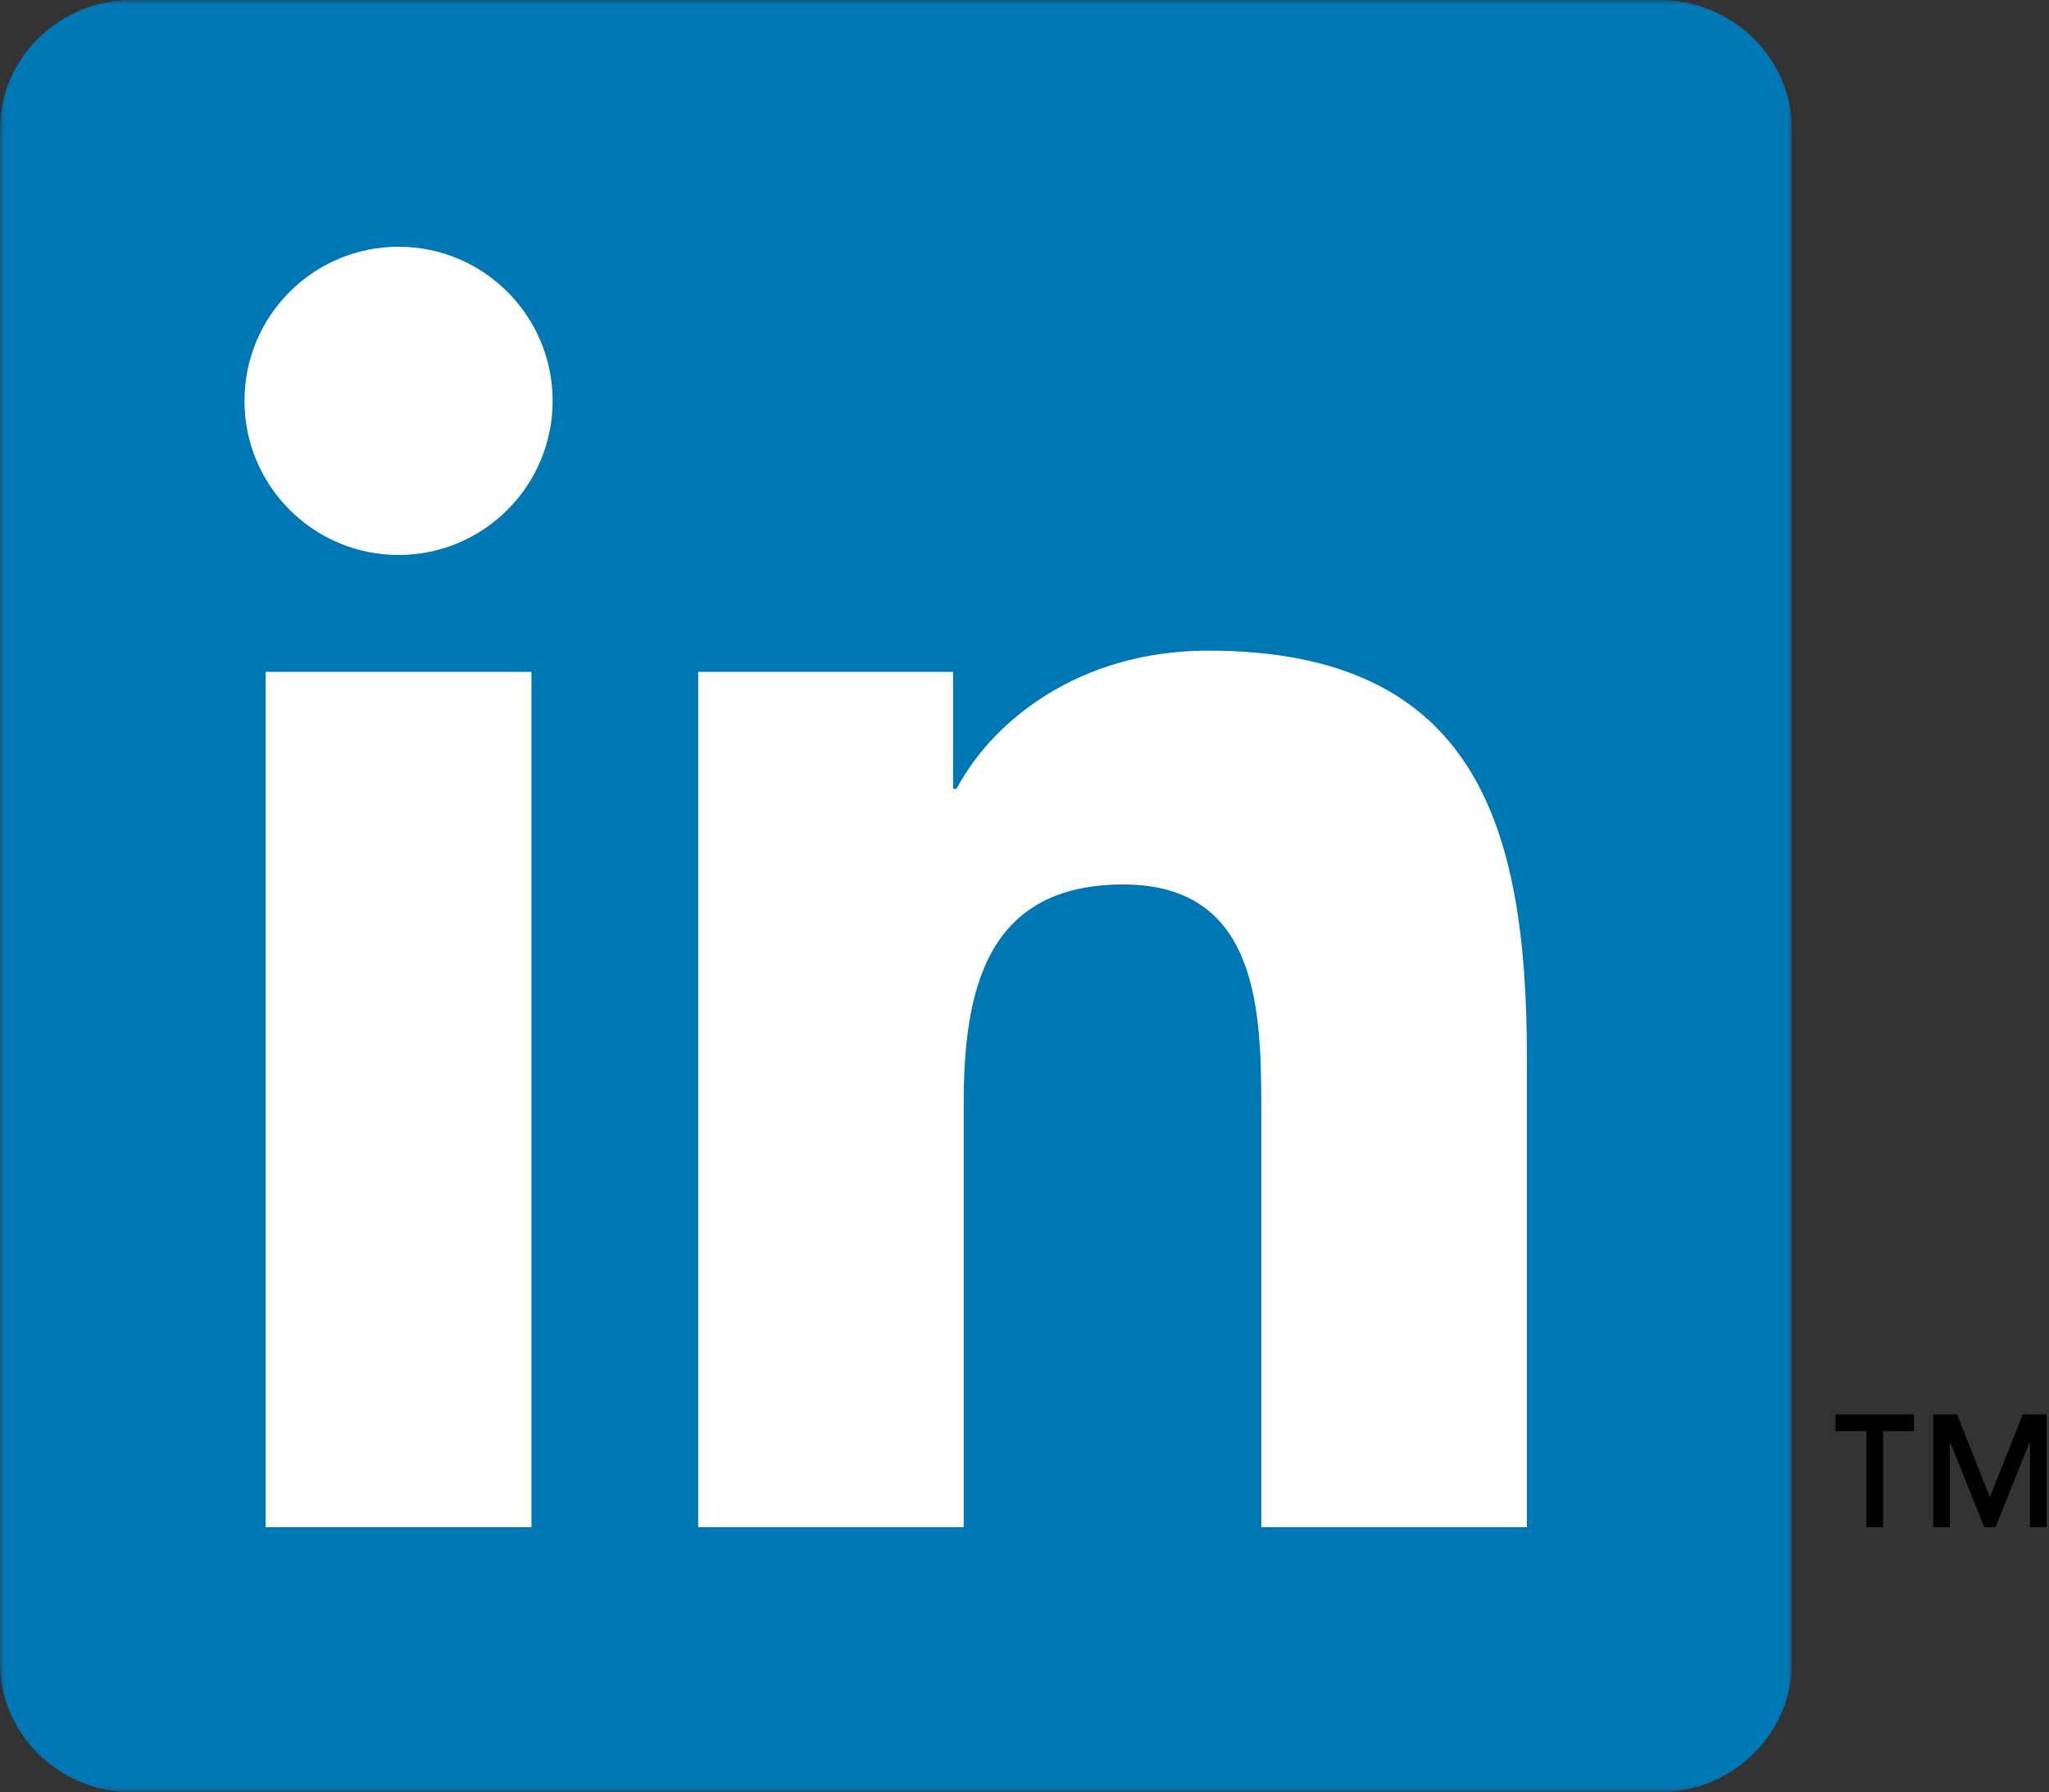
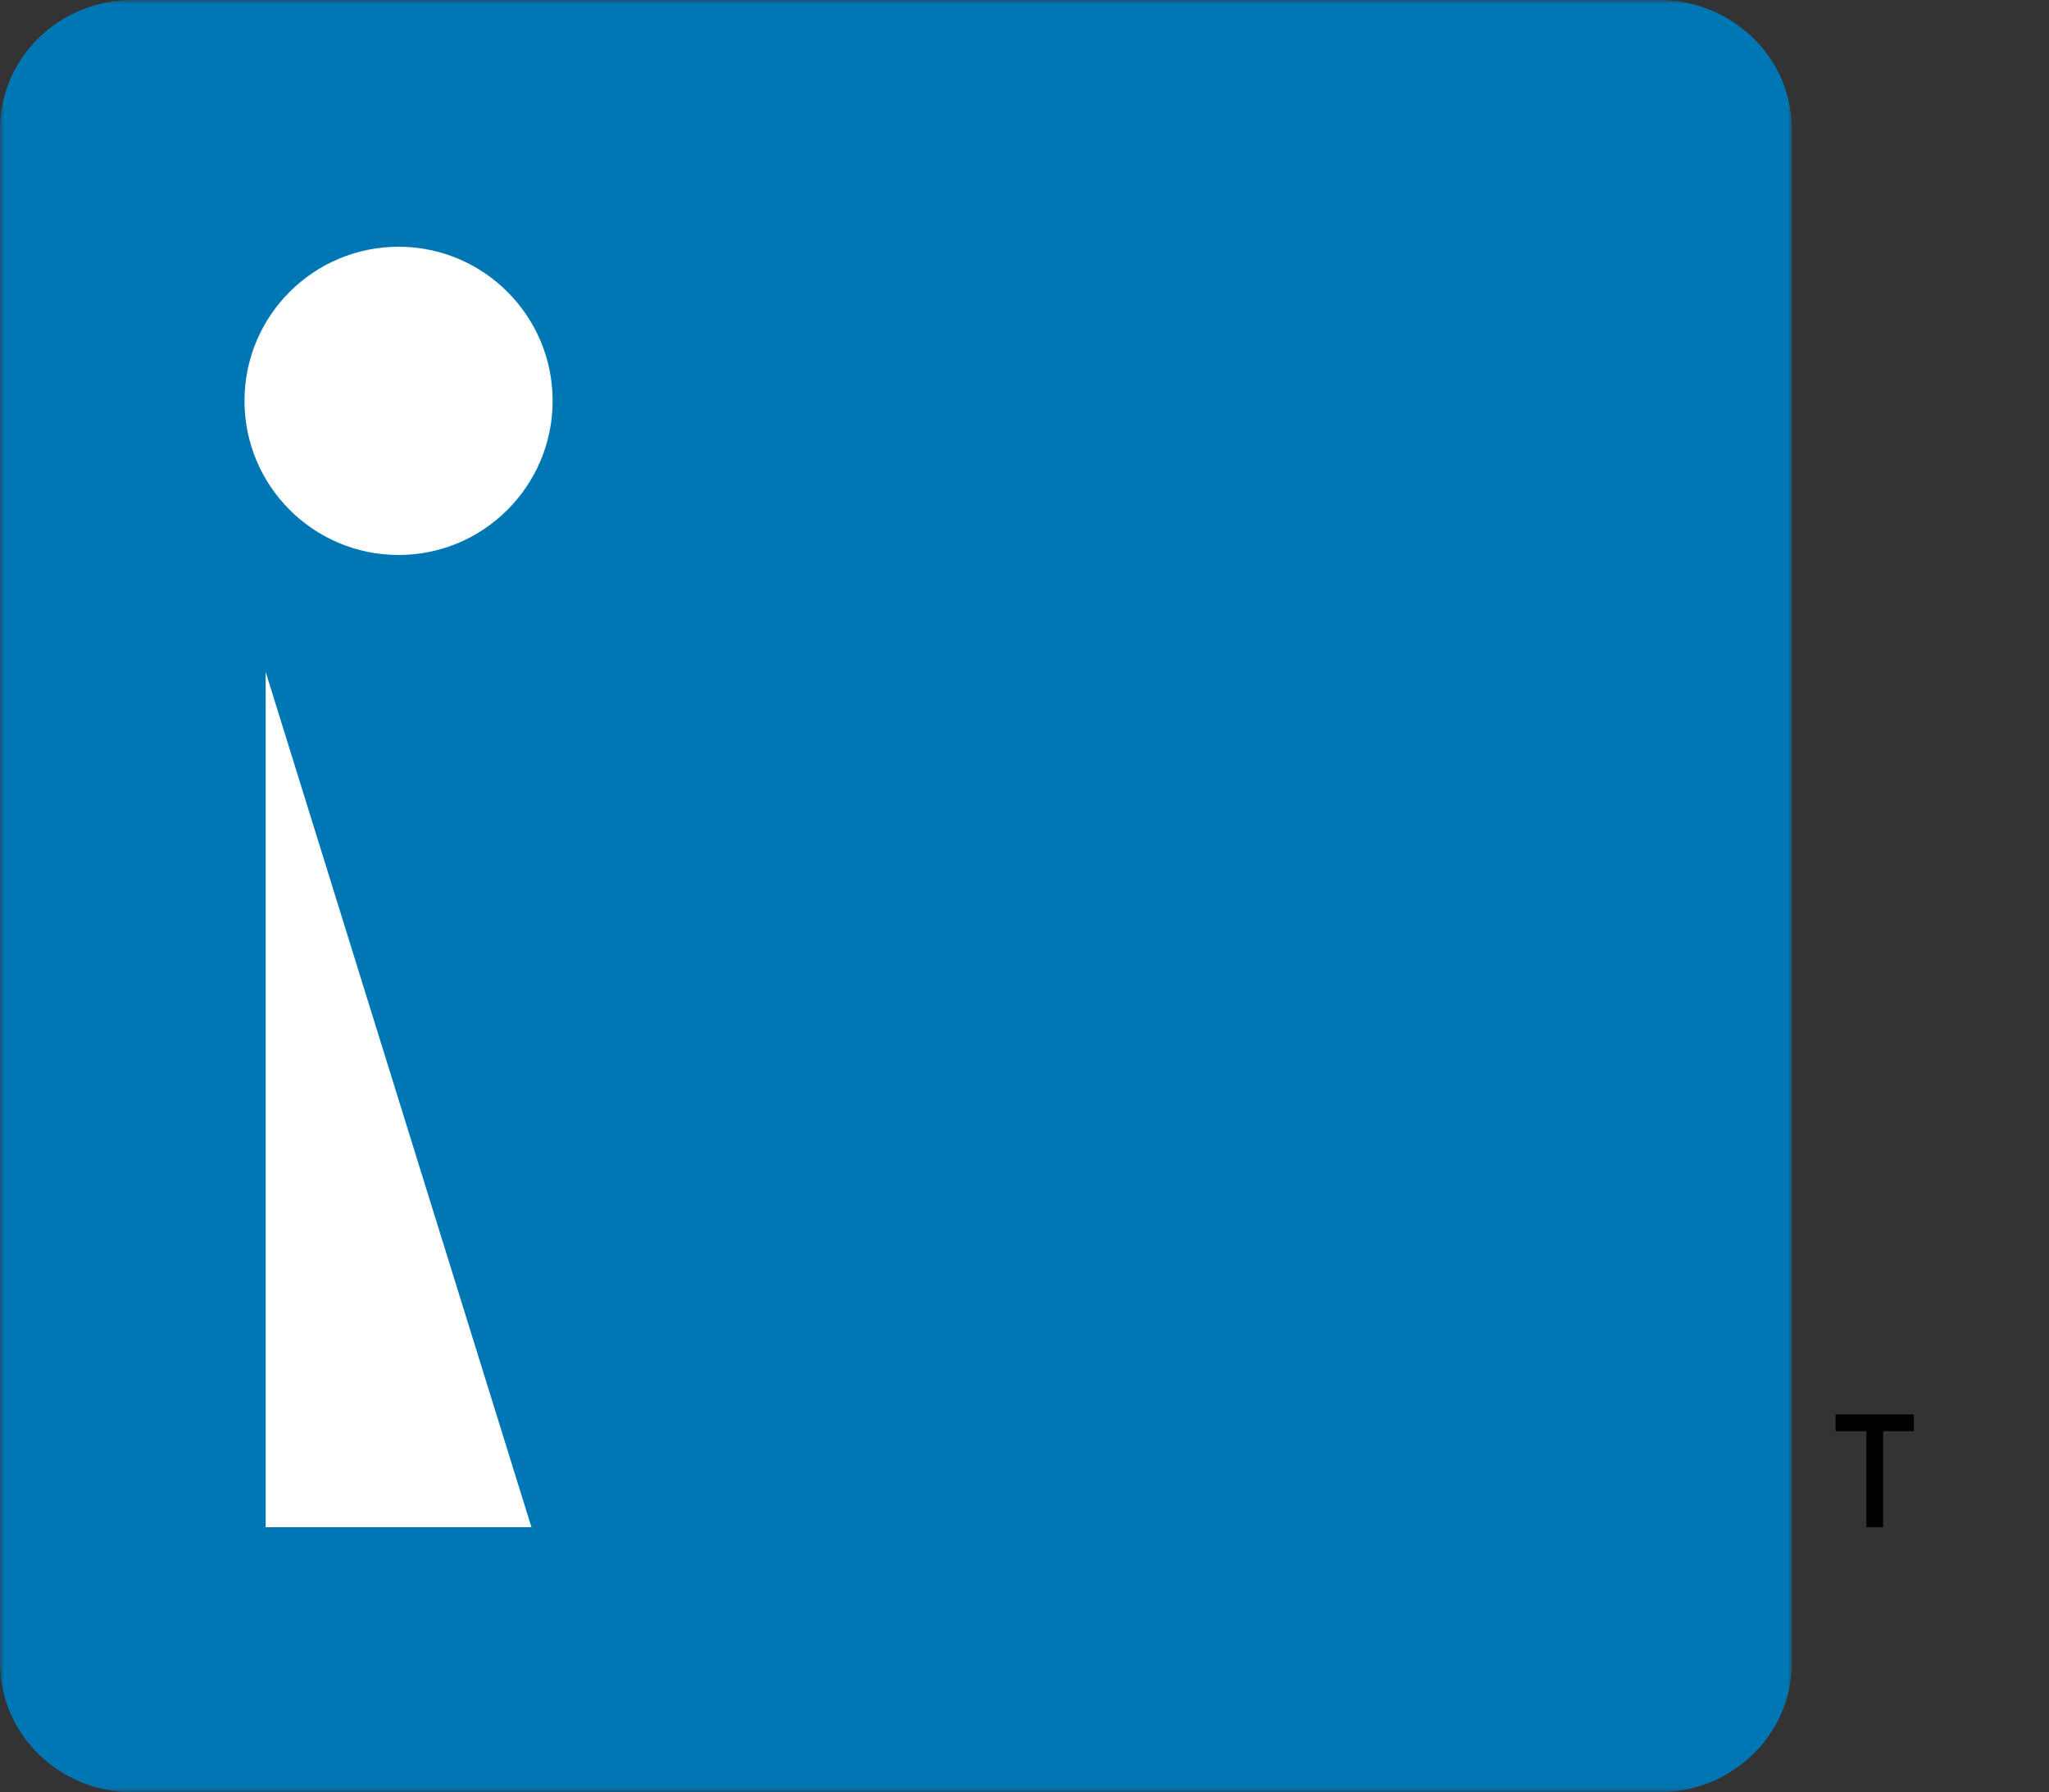
<svg xmlns="http://www.w3.org/2000/svg" xmlns:xlink="http://www.w3.org/1999/xlink" width="247px" height="216px" viewBox="0 0 247 216" version="1.1">
  <rect x="0" y="0" width="247" height="216" fill="#333333" stroke="none" />
  <title>linkedin_lo2_rgb</title>
  <desc>Created with Sketch.</desc>
  <defs>
    <polygon id="path-1" points="0 0 216.005 0 216.005 215.94 0 215.94" />
  </defs>
  <g id="linkedin_lo2_rgb" stroke="none" stroke-width="1" fill="none" fill-rule="evenodd">
    <g id="Group-3">
      <mask id="mask-2" fill="white">
        <use xlink:href="#path-1" />
      </mask>
      <g id="Clip-2" />
      <path d="M200.017,0 L15.943,0 C7.147,0 0,6.973 0,15.565 L0,200.417 C0,209.019 7.147,216 15.943,216 L200.017,216 C208.827,216 216.005,209.019 216.005,200.417 L216.005,15.565 C216.005,6.973 208.827,0 200.017,0" id="Fill-1" fill="#0077B5" mask="url(#mask-2)" />
    </g>
-     <path d="M48.053,29.738 C58.295,29.738 66.618,38.063 66.618,48.308 C66.618,58.562 58.295,66.888 48.053,66.888 C37.784,66.888 29.473,58.562 29.473,48.308 C29.473,38.063 37.784,29.738 48.053,29.738 L48.053,29.738 Z M32.025,184.062 L64.064,184.062 L64.064,80.979 L32.025,80.979 L32.025,184.062 Z" id="Fill-4" fill="#FFFFFF" />
-     <path d="M84.16,80.979 L114.888,80.979 L114.888,95.063 L115.316,95.063 C119.594,86.959 130.044,78.416 145.63,78.416 C178.071,78.416 184.062,99.768 184.062,127.52 L184.062,184.061 L152.046,184.061 L152.046,133.931 C152.046,121.978 151.825,106.6 135.397,106.6 C118.729,106.6 116.17,119.622 116.17,133.066 L116.17,184.061 L84.16,184.061 L84.16,80.979" id="Fill-5" fill="#FFFFFF" />
+     <path d="M48.053,29.738 C58.295,29.738 66.618,38.063 66.618,48.308 C66.618,58.562 58.295,66.888 48.053,66.888 C37.784,66.888 29.473,58.562 29.473,48.308 C29.473,38.063 37.784,29.738 48.053,29.738 L48.053,29.738 Z M32.025,184.062 L64.064,184.062 L32.025,80.979 L32.025,184.062 Z" id="Fill-4" fill="#FFFFFF" />
    <polyline id="Fill-6" fill="#000000" points="221.272 172.485 224.987 172.485 224.987 184.061 227.006 184.061 227.006 172.485 230.715 172.485 230.715 170.467 221.272 170.467 221.272 172.485" />
-     <polyline id="Fill-7" fill="#000000" points="243.843 170.467 239.874 180.445 235.913 170.467 233.041 170.467 233.041 184.061 235.048 184.061 235.048 173.719 239.208 184.061 240.547 184.061 244.706 173.719 244.706 184.061 246.716 184.061 246.716 170.467 243.843 170.467" />
  </g>
</svg>